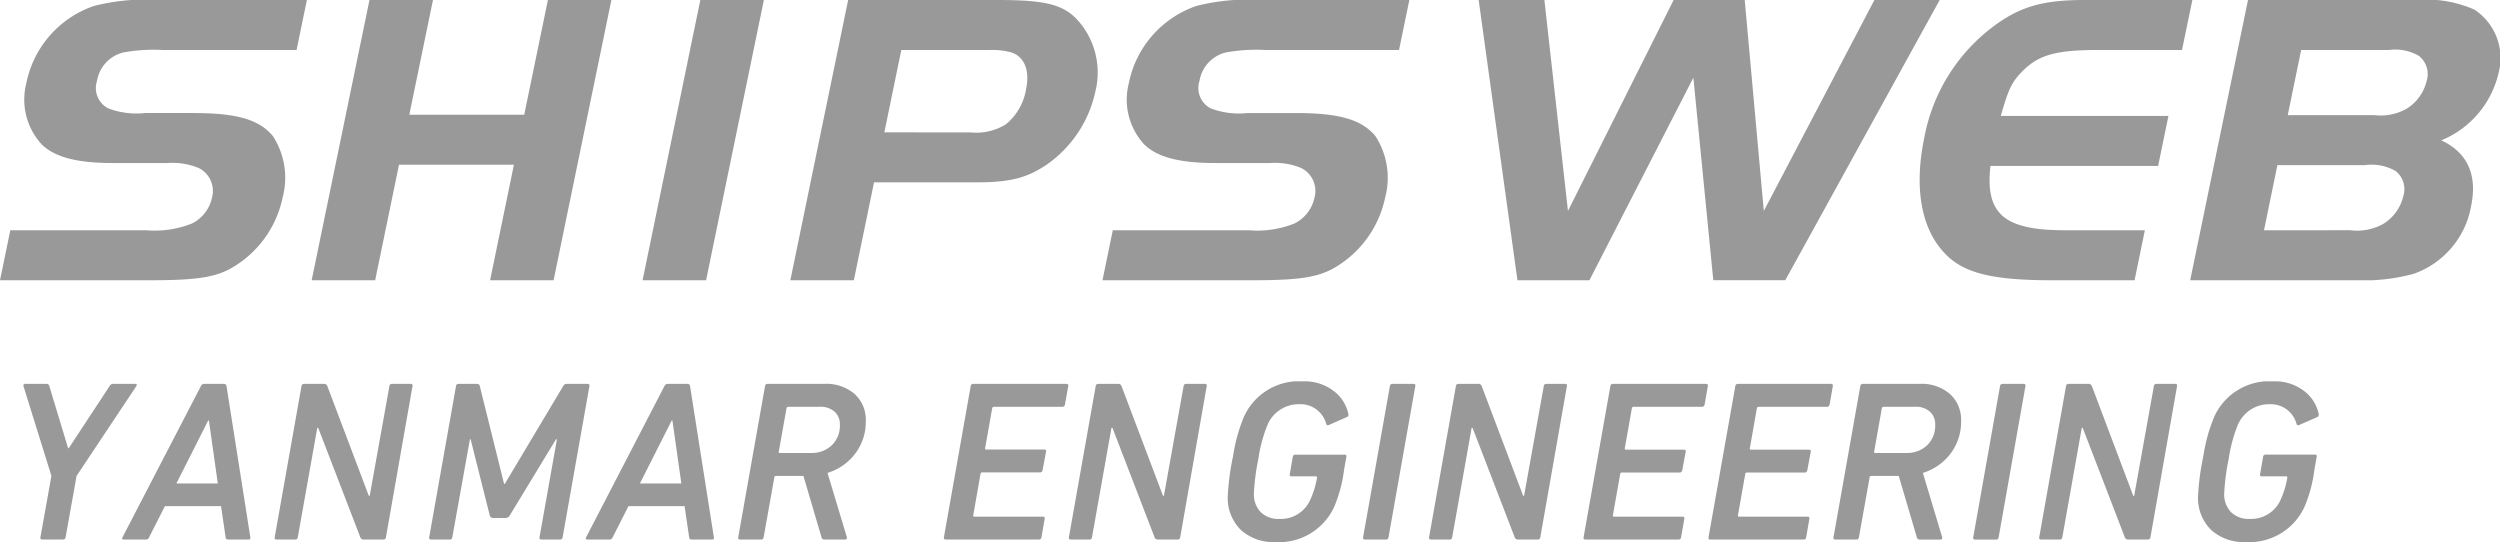
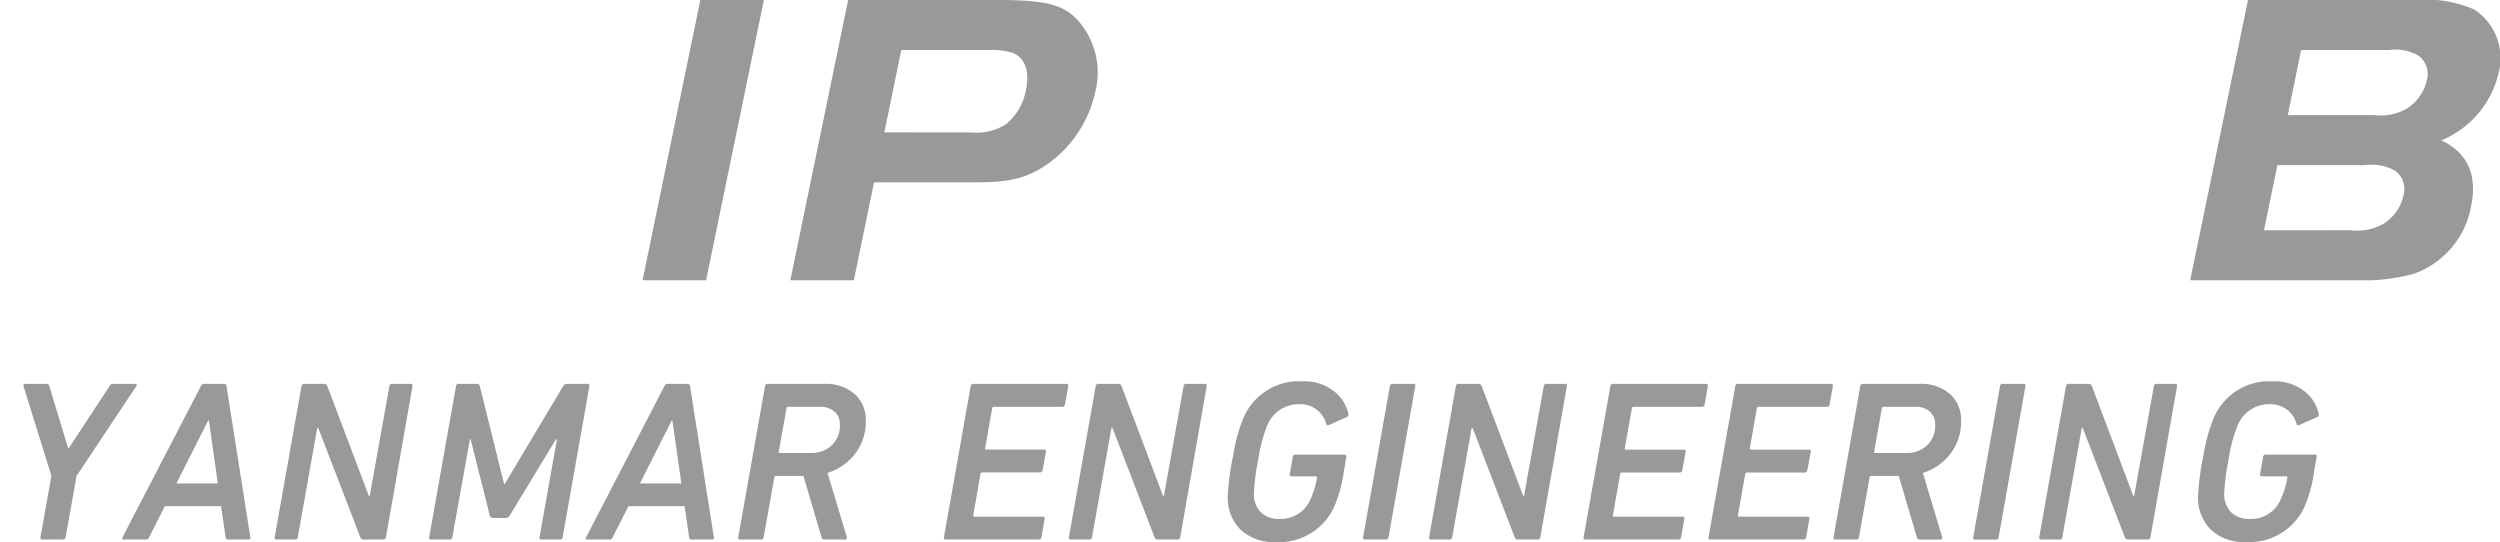
<svg xmlns="http://www.w3.org/2000/svg" width="186.632" height="40.465" viewBox="0 0 186.632 40.465">
  <defs>
    <clipPath id="clip-path">
      <rect id="長方形_1017" data-name="長方形 1017" width="171.361" height="11.997" fill="#999" />
    </clipPath>
    <clipPath id="clip-path-2">
      <rect id="長方形_1016" data-name="長方形 1016" width="186.632" height="20.922" fill="#999" />
    </clipPath>
  </defs>
  <g id="shipsweb_logo" transform="translate(-138.486 -15.831)">
    <g id="グループ_621" data-name="グループ 621" transform="translate(140.233 44.299)">
      <g id="グループ_620" data-name="グループ 620" transform="translate(0 0)">
        <g id="グループ_619" data-name="グループ 619" transform="translate(0 0)" clip-path="url(#clip-path)">
          <path id="パス_922" data-name="パス 922" d="M8.311.188H6.687a.3.3,0,0,0-.257.171L3.389,4.99H3.338L1.936.359A.214.214,0,0,0,1.714.188H.159q-.188,0-.153.171l2.085,6.7-.82,4.58q-.035.171.154.171H2.962a.182.182,0,0,0,.188-.171l.82-4.58L8.431.359C8.5.245,8.459.188,8.311.188m6.664,0H13.506a.274.274,0,0,0-.257.171L7.4,11.639q-.085.171.086.171H9.165a.231.231,0,0,0,.222-.171l1.179-2.325h4.187l.342,2.325a.169.169,0,0,0,.188.171h1.538c.1,0,.142-.057.12-.171L15.163.359a.182.182,0,0,0-.188-.171M11.421,7.622l2.375-4.7h.051l.666,4.7ZM28.911.188h-1.4a.181.181,0,0,0-.188.171l-1.47,8.186h-.068L22.691.359a.254.254,0,0,0-.257-.171H20.948a.181.181,0,0,0-.188.171l-2,11.28q-.035.171.153.171h1.4c.091,0,.148-.057.171-.171L21.939,3.47h.068l3.144,8.169a.253.253,0,0,0,.256.171h1.47a.181.181,0,0,0,.188-.171L29.048.359q.034-.171-.137-.171M42.1.188H40.566a.309.309,0,0,0-.273.171l-4.358,7.3h-.051L34.072.359q-.017-.171-.257-.171H32.482a.181.181,0,0,0-.188.171l-2,11.28q-.034.171.154.171h1.4q.137,0,.171-.171l1.316-7.315h.051L34.807,9.98a.271.271,0,0,0,.273.223h.905a.372.372,0,0,0,.342-.223l3.435-5.657h.068l-1.3,7.315c-.023.114.023.171.137.171h1.4a.181.181,0,0,0,.188-.171l2-11.28Q42.292.188,42.1.188m7.476,0H48.11a.274.274,0,0,0-.256.171l-5.845,11.28q-.085.171.086.171h1.675a.231.231,0,0,0,.222-.171l1.179-2.325h4.187l.342,2.325a.168.168,0,0,0,.188.171h1.538q.153,0,.119-.171L49.768.359A.181.181,0,0,0,49.58.188M46.025,7.622l2.375-4.7h.051l.666,4.7ZM59.807.188H55.552a.181.181,0,0,0-.188.171l-2,11.28c-.023.114.028.171.154.171h1.572c.091,0,.148-.057.171-.171l.8-4.478c0-.068.04-.1.119-.1h2.051l1.35,4.58a.214.214,0,0,0,.222.171h1.538a.121.121,0,0,0,.119-.068.177.177,0,0,0,0-.153L60.029,6.836A4.1,4.1,0,0,0,62.1,5.392a3.909,3.909,0,0,0,.786-2.435A2.576,2.576,0,0,0,62.046.94,3.225,3.225,0,0,0,59.807.188m.547,4.58a2.169,2.169,0,0,1-1.5.581H56.475c-.079,0-.108-.034-.085-.1L56.971,2c.023-.068.062-.1.12-.1h2.375a1.57,1.57,0,0,1,1.085.359,1.243,1.243,0,0,1,.4.974,2.013,2.013,0,0,1-.6,1.538M77.845.188H70.906a.181.181,0,0,0-.188.171l-2,11.28q-.035.171.153.171h6.939A.182.182,0,0,0,76,11.639l.239-1.367q.034-.171-.136-.171h-5.11c-.068,0-.1-.034-.086-.1L71.453,6.9a.11.11,0,0,1,.12-.1h4.306a.191.191,0,0,0,.205-.171l.256-1.367c.023-.114-.023-.171-.137-.171H71.881c-.068,0-.1-.034-.086-.1L72.325,2c.023-.068.063-.1.12-.1h5.11a.19.19,0,0,0,.2-.171L78,.359q.035-.171-.153-.171M88.2.188H86.8a.181.181,0,0,0-.188.171l-1.47,8.186h-.068L81.98.359a.253.253,0,0,0-.256-.171H80.237a.181.181,0,0,0-.188.171l-2,11.28q-.034.171.154.171h1.4q.137,0,.171-.171L81.228,3.47H81.3l3.144,8.169a.254.254,0,0,0,.257.171h1.47a.182.182,0,0,0,.188-.171L88.337.359Q88.371.188,88.2.188m9.6.521A3.523,3.523,0,0,0,95.566,0a4.519,4.519,0,0,0-4.444,2.632,12.239,12.239,0,0,0-.811,2.922,18.81,18.81,0,0,0-.4,2.956,3.349,3.349,0,0,0,.974,2.581A3.613,3.613,0,0,0,93.446,12a4.532,4.532,0,0,0,4.409-2.632,10.417,10.417,0,0,0,.735-2.751l.171-.974c.023-.114-.017-.171-.12-.171H94.95a.182.182,0,0,0-.188.171L94.54,6.922c-.023.114.017.171.12.171h1.828c.057,0,.086.034.086.1a6.8,6.8,0,0,1-.479,1.59,2.406,2.406,0,0,1-2.341,1.487,1.864,1.864,0,0,1-1.393-.513,1.911,1.911,0,0,1-.5-1.4A16.644,16.644,0,0,1,92.191,5.8a10.992,10.992,0,0,1,.658-2.487,2.53,2.53,0,0,1,2.41-1.606,1.986,1.986,0,0,1,2,1.469c.023.092.086.12.188.086l1.367-.6a.191.191,0,0,0,.1-.222A2.886,2.886,0,0,0,97.8.709m5.972-.521H102.2a.181.181,0,0,0-.188.171l-2,11.28q-.034.171.154.171h1.573q.137,0,.171-.171l2-11.28c.023-.114-.023-.171-.136-.171m11.313,0h-1.4a.181.181,0,0,0-.188.171l-1.47,8.186h-.068L108.869.359a.254.254,0,0,0-.256-.171h-1.487a.182.182,0,0,0-.188.171l-2,11.28c-.023.114.028.171.154.171h1.4q.137,0,.171-.171l1.453-8.169h.068l3.144,8.169a.254.254,0,0,0,.256.171h1.47a.182.182,0,0,0,.188-.171L115.226.359c.023-.114-.023-.171-.136-.171m10.509,0H118.66a.181.181,0,0,0-.188.171l-2,11.28q-.035.171.153.171h6.939a.182.182,0,0,0,.188-.171l.239-1.367c.023-.114-.023-.171-.136-.171h-5.11c-.068,0-.1-.034-.086-.1l.547-3.093a.11.11,0,0,1,.12-.1h4.306a.191.191,0,0,0,.205-.171l.256-1.367c.023-.114-.023-.171-.136-.171h-4.324c-.068,0-.1-.034-.086-.1L120.079,2c.023-.068.063-.1.12-.1h5.11a.19.19,0,0,0,.2-.171l.239-1.368q.035-.171-.153-.171m9.331,0h-6.939a.181.181,0,0,0-.188.171l-2,11.28q-.035.171.153.171H132.9a.182.182,0,0,0,.188-.171l.239-1.367c.023-.114-.023-.171-.136-.171h-5.11c-.068,0-.1-.034-.086-.1l.547-3.093a.11.11,0,0,1,.12-.1h4.306a.191.191,0,0,0,.205-.171l.256-1.367c.023-.114-.023-.171-.137-.171h-4.323c-.068,0-.1-.034-.086-.1L129.409,2c.023-.068.063-.1.12-.1h5.11a.19.19,0,0,0,.2-.171l.239-1.368q.035-.171-.153-.171m6.647,0h-4.255a.181.181,0,0,0-.188.171l-2,11.28q-.034.171.154.171h1.573q.136,0,.171-.171l.8-4.478c0-.068.04-.1.119-.1H140l1.35,4.58a.214.214,0,0,0,.222.171h1.538a.123.123,0,0,0,.12-.068.182.182,0,0,0,0-.153L141.8,6.836a4.1,4.1,0,0,0,2.068-1.444,3.909,3.909,0,0,0,.786-2.435A2.576,2.576,0,0,0,143.816.94a3.226,3.226,0,0,0-2.239-.752m.547,4.58a2.169,2.169,0,0,1-1.5.581h-2.375c-.08,0-.109-.034-.086-.1L138.74,2c.023-.068.062-.1.12-.1h2.375a1.57,1.57,0,0,1,1.085.359,1.24,1.24,0,0,1,.4.974,2.013,2.013,0,0,1-.6,1.538m7.2-4.58h-1.572a.181.181,0,0,0-.188.171l-2,11.28q-.035.171.154.171h1.572c.091,0,.148-.057.171-.171l2-11.28q.034-.171-.137-.171m11.313,0h-1.4a.181.181,0,0,0-.188.171l-1.47,8.186h-.068L154.419.359a.254.254,0,0,0-.257-.171h-1.487a.181.181,0,0,0-.188.171l-2,11.28c-.023.114.028.171.153.171h1.4c.091,0,.148-.057.171-.171l1.453-8.169h.068l3.144,8.169a.253.253,0,0,0,.256.171h1.47a.181.181,0,0,0,.188-.171L160.776.359q.034-.171-.137-.171m4.648,3.127a2.53,2.53,0,0,1,2.41-1.606,1.986,1.986,0,0,1,2,1.469c.023.092.085.12.188.086l1.367-.6a.191.191,0,0,0,.1-.222A2.886,2.886,0,0,0,170.243.709,3.522,3.522,0,0,0,168,0a4.518,4.518,0,0,0-4.443,2.632,12.264,12.264,0,0,0-.812,2.922,18.808,18.808,0,0,0-.4,2.956,3.349,3.349,0,0,0,.974,2.581,3.614,3.614,0,0,0,2.564.906,4.533,4.533,0,0,0,4.409-2.632,10.441,10.441,0,0,0,.735-2.751l.171-.974c.023-.114-.017-.171-.119-.171h-3.692a.181.181,0,0,0-.188.171l-.223,1.281q-.034.171.12.171h1.829c.057,0,.085.034.085.1a6.827,6.827,0,0,1-.478,1.59,2.408,2.408,0,0,1-2.342,1.487,1.865,1.865,0,0,1-1.393-.513,1.914,1.914,0,0,1-.5-1.4,16.619,16.619,0,0,1,.333-2.555,11.026,11.026,0,0,1,.658-2.487" transform="translate(0 0)" fill="#999" />
        </g>
      </g>
    </g>
    <g id="グループ_618" data-name="グループ 618" transform="translate(138.486 15.831)">
      <g id="グループ_617" data-name="グループ 617" transform="translate(0 0)" clip-path="url(#clip-path-2)">
-         <path id="パス_914" data-name="パス 914" d="M0,20.922H11.183c3.3,0,4.746-.188,5.983-.847A7.932,7.932,0,0,0,21.1,14.742a5.722,5.722,0,0,0-.724-4.579c-1.043-1.255-2.715-1.725-5.987-1.725H10.82a5.929,5.929,0,0,1-2.733-.345,1.7,1.7,0,0,1-.848-2.039A2.629,2.629,0,0,1,9.182,3.921a12.743,12.743,0,0,1,3.01-.188h9.948L22.909,0H11.893A15.759,15.759,0,0,0,7.029.439,7.688,7.688,0,0,0,1.966,6.211a4.935,4.935,0,0,0,1.158,4.58c.975.941,2.62,1.38,5.29,1.38H12.52a5.132,5.132,0,0,1,2.326.377,1.917,1.917,0,0,1,.976,2.227,2.805,2.805,0,0,1-1.5,1.913,7.5,7.5,0,0,1-3.408.5H.77Z" transform="translate(0 0)" fill="#999" />
-         <path id="パス_915" data-name="パス 915" d="M62.724,0h-4.74L56.218,8.563H47.639L49.405,0h-4.74L40.349,20.922h4.74l1.78-8.626h8.579l-1.779,8.626h4.74Z" transform="translate(-17.082 0)" fill="#999" />
        <path id="パス_916" data-name="パス 916" d="M83.189,20.922h4.74L92.244,0H87.5Z" transform="translate(-35.218 0)" fill="#999" />
        <path id="パス_917" data-name="パス 917" d="M108.564,13.613h7.611c2.537,0,3.8-.314,5.318-1.349a8.937,8.937,0,0,0,3.6-5.458,5.849,5.849,0,0,0-.994-4.893C122.945.376,121.653,0,117.748,0H106.632l-4.315,20.922h4.74Zm.77-3.733L110.6,3.733h6.543a5.524,5.524,0,0,1,1.7.188c.964.345,1.357,1.349,1.073,2.729A4.254,4.254,0,0,1,118.4,9.284a4.191,4.191,0,0,1-2.627.6Z" transform="translate(-43.315 0)" fill="#999" />
-         <path id="パス_918" data-name="パス 918" d="M142.724,20.922h11.183c3.3,0,4.746-.188,5.983-.847a7.932,7.932,0,0,0,3.937-5.332,5.722,5.722,0,0,0-.724-4.579c-1.043-1.255-2.715-1.725-5.987-1.725h-3.571a5.929,5.929,0,0,1-2.733-.345,1.7,1.7,0,0,1-.848-2.039,2.628,2.628,0,0,1,1.942-2.133,12.743,12.743,0,0,1,3.01-.188h9.947L165.633,0H154.617a15.759,15.759,0,0,0-4.864.439,7.687,7.687,0,0,0-5.062,5.772,4.935,4.935,0,0,0,1.158,4.58c.975.941,2.62,1.38,5.29,1.38h4.106a5.133,5.133,0,0,1,2.326.377,1.917,1.917,0,0,1,.976,2.227,2.805,2.805,0,0,1-1.5,1.913,7.5,7.5,0,0,1-3.408.5H143.494Z" transform="translate(-60.421 0)" fill="#999" />
-         <path id="パス_919" data-name="パス 919" d="M196.332,0h-4.907l2.895,20.922h5.374L207.453,5.8l1.488,15.119h5.374L225.842,0h-4.874l-8.255,15.746L211.287,0H205.98l-7.888,15.746Z" transform="translate(-81.039 0)" fill="#999" />
-         <path id="パス_920" data-name="パス 920" d="M268.874,0h-8.011c-3,0-4.631.439-6.458,1.694a13.437,13.437,0,0,0-5.552,8.626c-.718,3.482-.285,6.4,1.236,8.25,1.406,1.756,3.554,2.352,8.294,2.352h6.175l.77-3.733h-5.975c-4.54,0-5.957-1.223-5.553-4.8h12.517l.77-3.733H254.57c.594-2.07.824-2.541,1.667-3.388,1.214-1.192,2.487-1.537,5.692-1.537H268.1Z" transform="translate(-105.207 0)" fill="#999" />
        <path id="パス_921" data-name="パス 921" d="M283.539,20.922h12.317a14.463,14.463,0,0,0,4.337-.471,6.571,6.571,0,0,0,4.32-5.081c.479-2.321-.281-3.984-2.229-4.893a7.182,7.182,0,0,0,4.267-4.987A4.339,4.339,0,0,0,304.763.721,8.877,8.877,0,0,0,300.439,0H287.854Zm7.283-12.327,1-4.862h6.543a3.506,3.506,0,0,1,2.246.439,1.725,1.725,0,0,1,.586,1.851,3.372,3.372,0,0,1-1.461,2.07,3.951,3.951,0,0,1-2.474.5Zm-1.773,8.594,1-4.862h6.542a3.622,3.622,0,0,1,2.28.439,1.727,1.727,0,0,1,.586,1.851A3.369,3.369,0,0,1,298,16.687a4,4,0,0,1-2.507.5Z" transform="translate(-120.035 0)" fill="#999" />
      </g>
    </g>
  </g>
</svg>